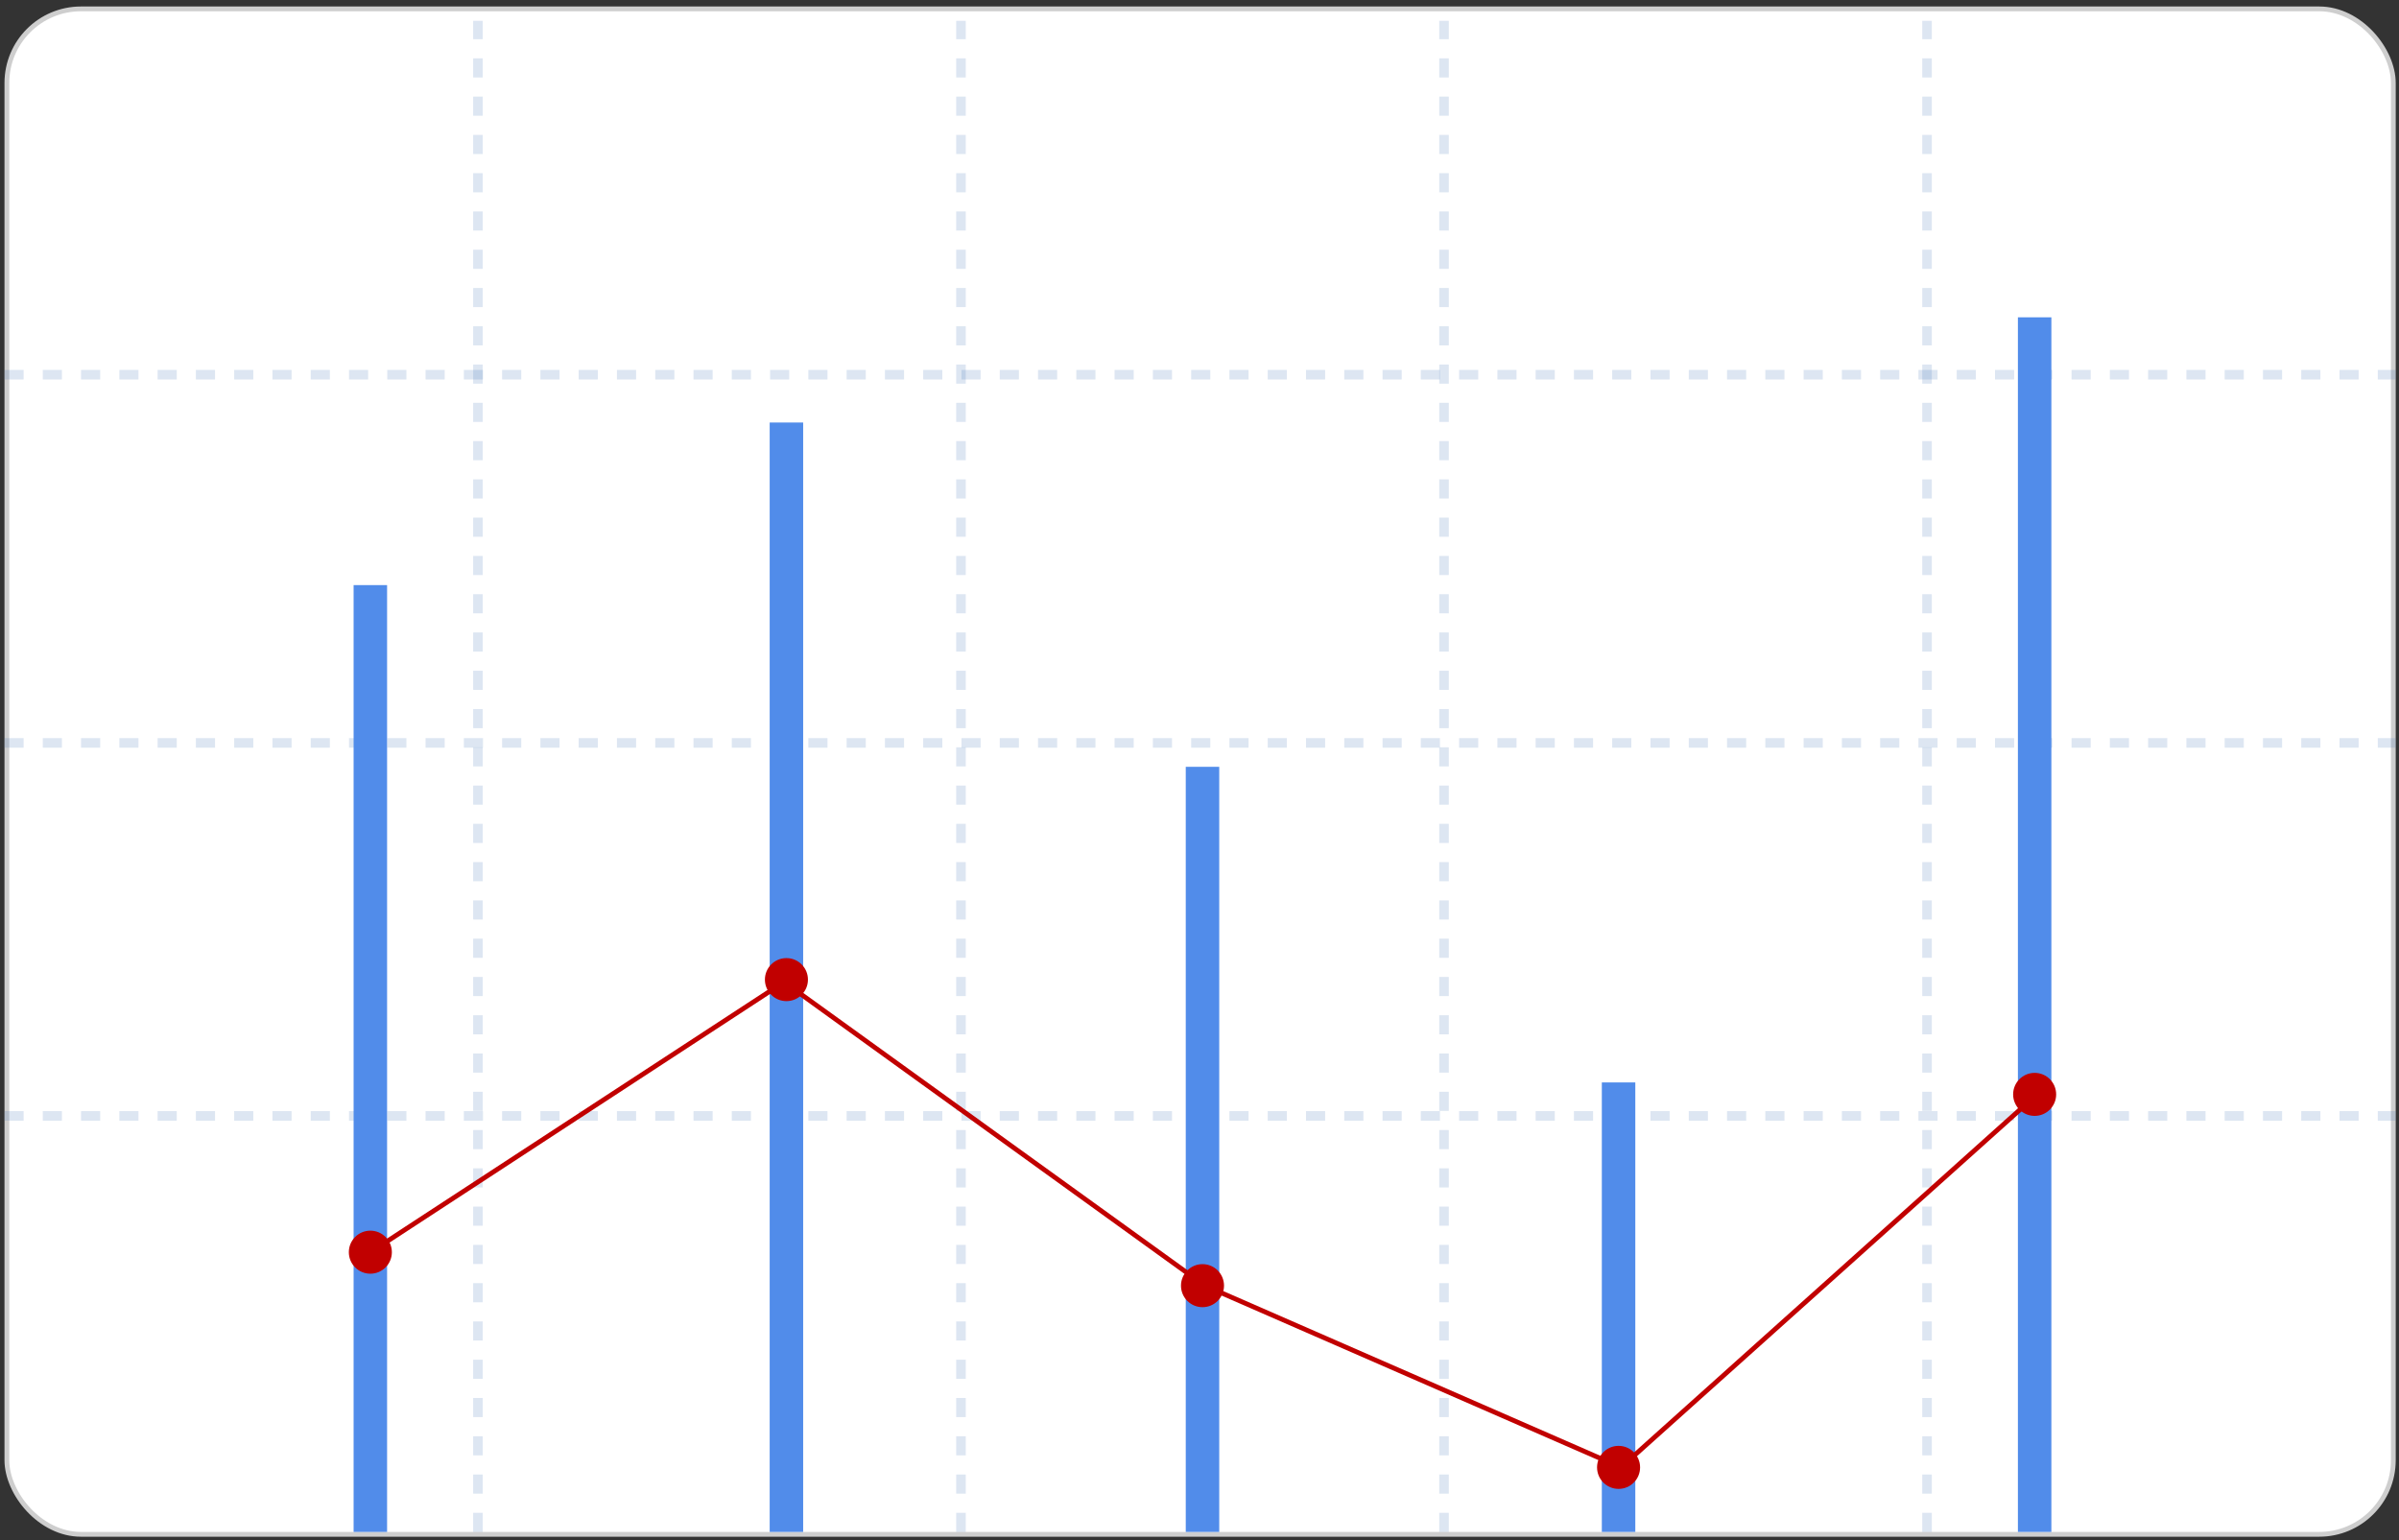
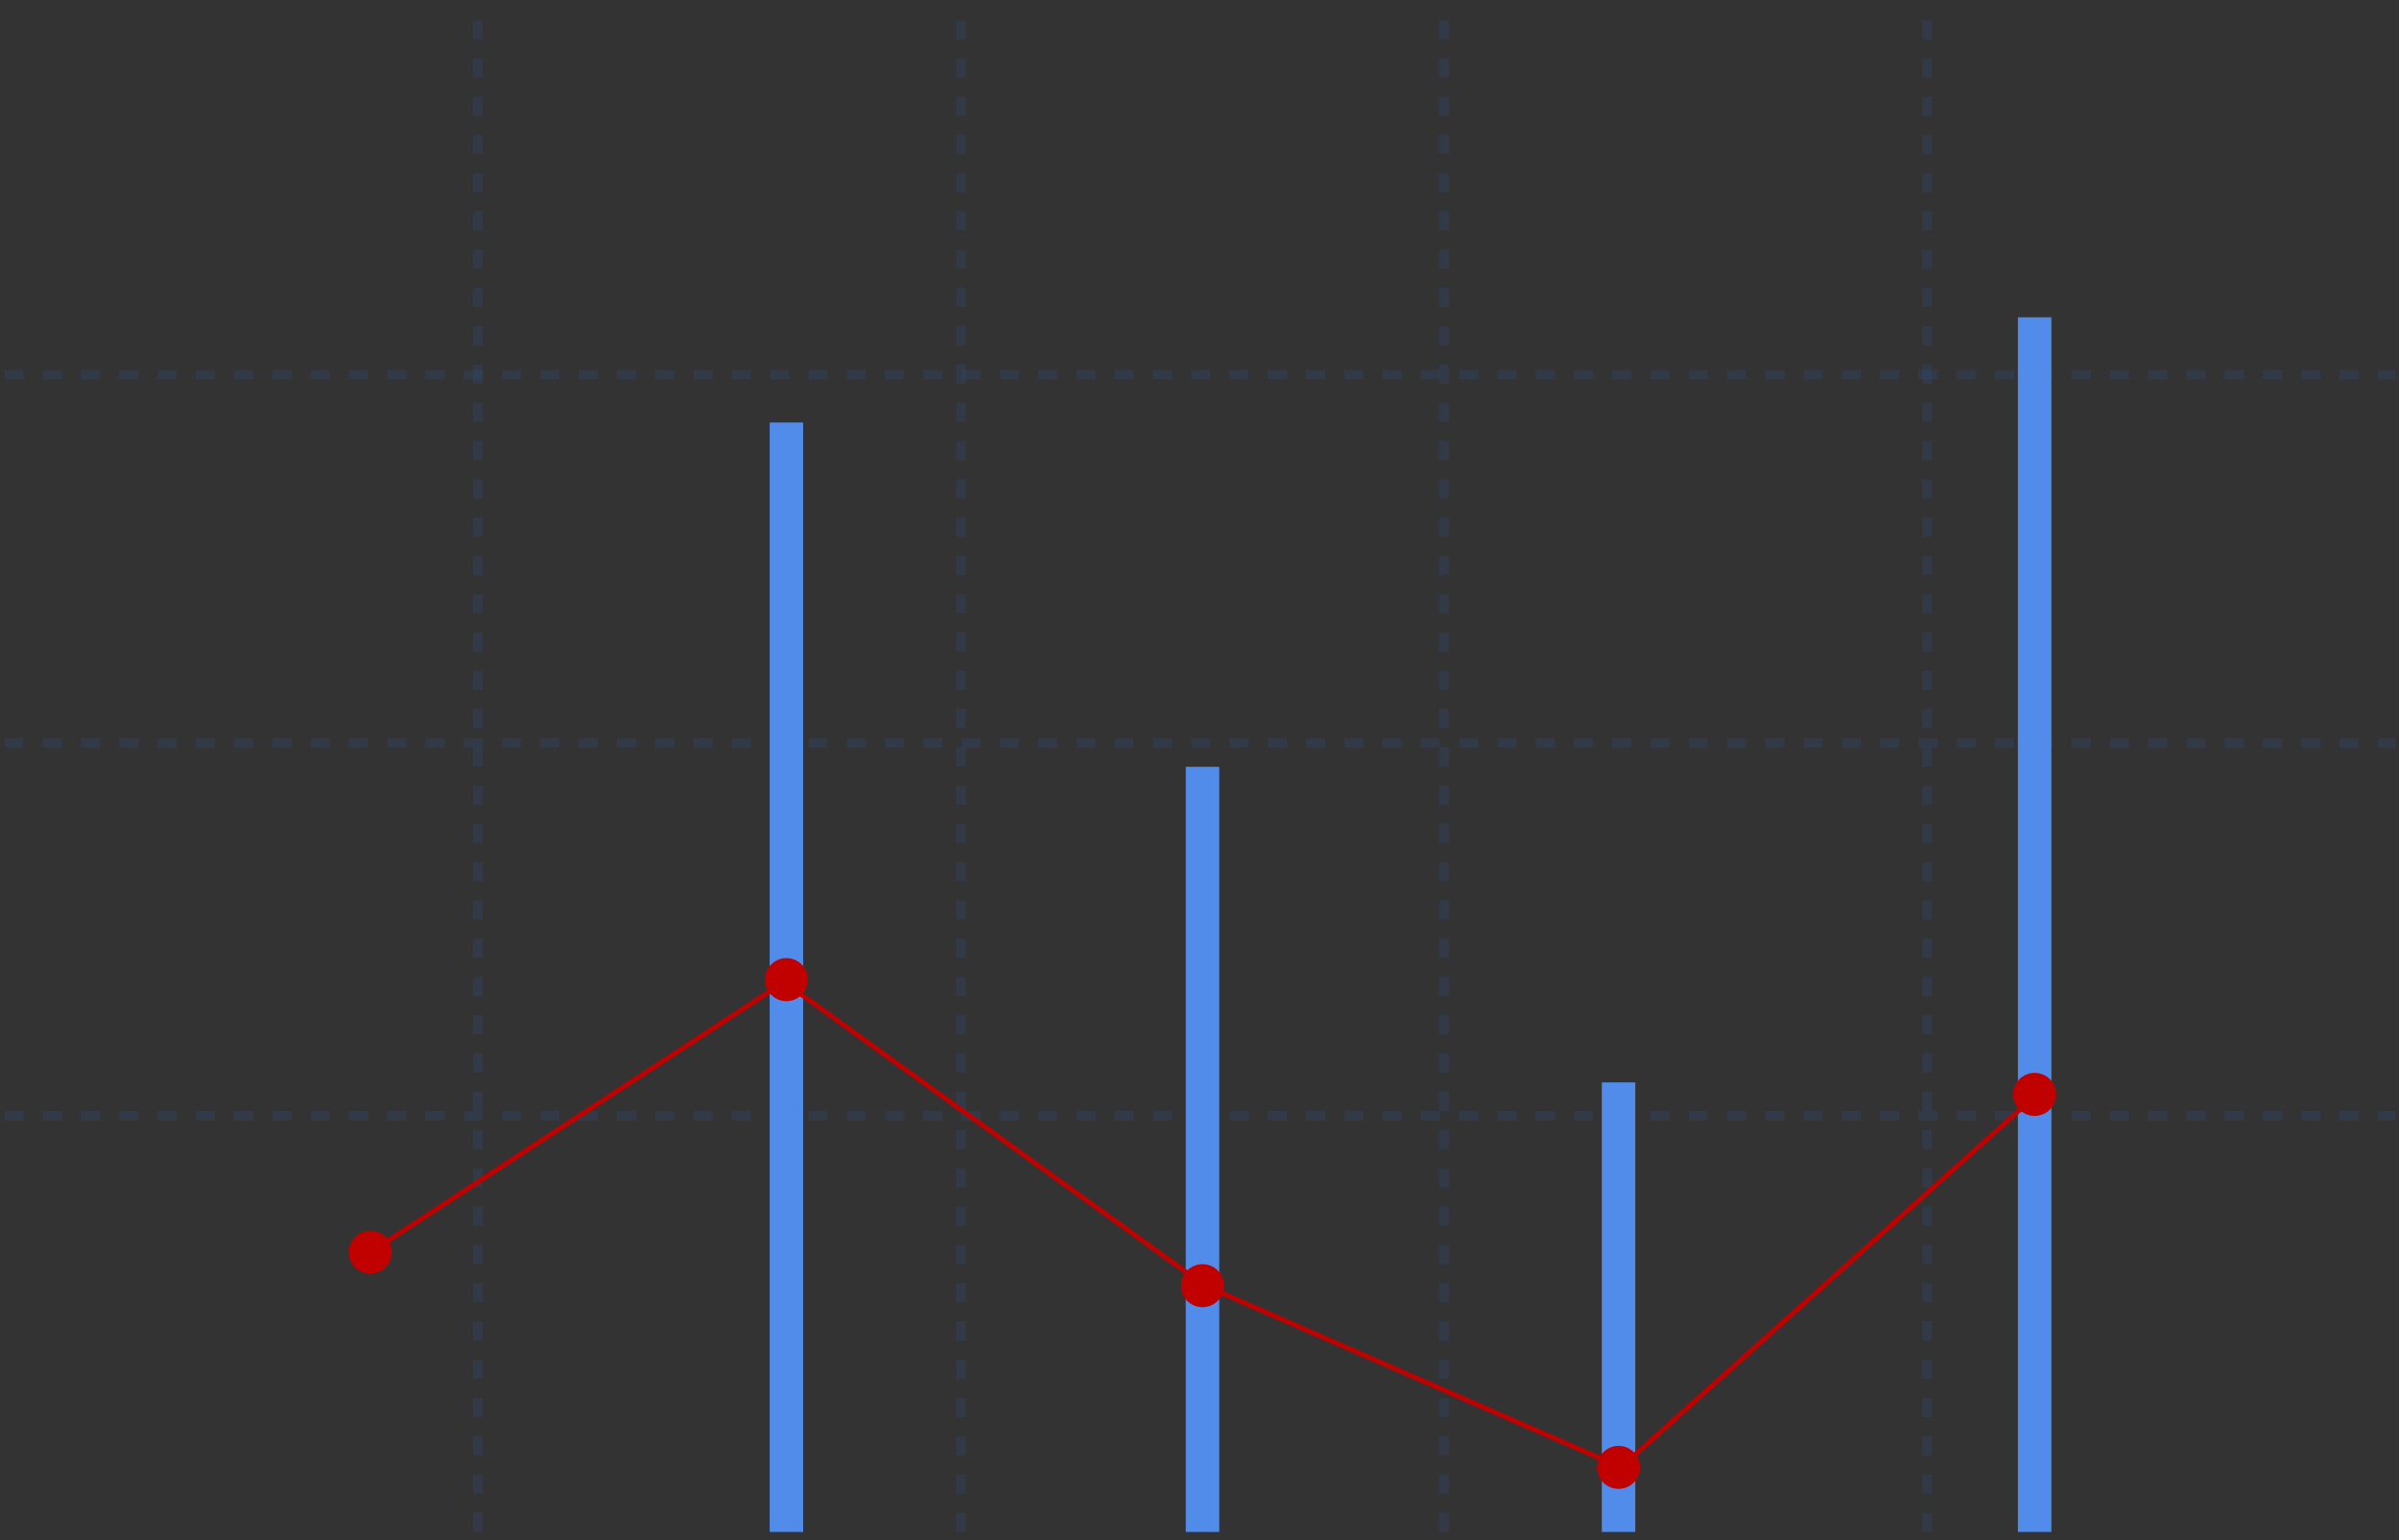
<svg xmlns="http://www.w3.org/2000/svg" width="366" height="235" viewBox="0 0 366 235" fill="none">
  <rect x="0" y="0" width="366" height="235" fill="#333333" stroke="none" />
-   <rect x="1.05" y="1.354" width="364.085" height="232.752" rx="11.309" fill="white" stroke="#CECECE" stroke-width="0.73" />
  <path d="M0.685 57.17L365.5 57.17" stroke="#2B62AC" stroke-opacity="0.16" stroke-width="1.459" stroke-dasharray="2.92 2.92" />
  <path d="M0.685 113.352L365.5 113.352" stroke="#2B62AC" stroke-opacity="0.16" stroke-width="1.459" stroke-dasharray="2.92 2.92" />
  <path d="M0.685 170.263L365.5 170.263" stroke="#2B62AC" stroke-opacity="0.16" stroke-width="1.459" stroke-dasharray="2.92 2.92" />
  <path d="M72.918 233.741V3.178" stroke="#2B62AC" stroke-opacity="0.16" stroke-width="1.459" stroke-dasharray="2.92 2.92" />
  <path d="M146.611 233.741V3.178" stroke="#2B62AC" stroke-opacity="0.16" stroke-width="1.459" stroke-dasharray="2.92 2.92" />
  <path d="M220.304 233.741V3.178" stroke="#2B62AC" stroke-opacity="0.16" stroke-width="1.459" stroke-dasharray="2.92 2.92" />
  <path d="M293.996 233.741V3.178" stroke="#2B62AC" stroke-opacity="0.16" stroke-width="1.459" stroke-dasharray="2.92 2.92" />
-   <rect x="53.948" y="89.274" width="5.107" height="144.467" fill="#518CEA" />
  <rect x="117.426" y="64.467" width="5.107" height="169.274" fill="#518CEA" />
  <rect x="180.904" y="117" width="5.107" height="116.741" fill="#518CEA" />
  <rect x="244.381" y="165.156" width="5.107" height="68.585" fill="#518CEA" />
  <rect x="307.859" y="48.415" width="5.107" height="185.326" fill="#518CEA" />
  <circle cx="246.935" cy="223.891" r="3.283" fill="#C10000" />
  <circle cx="119.98" cy="149.469" r="3.283" fill="#C10000" />
  <circle cx="310.413" cy="166.98" r="3.283" fill="#C10000" />
  <circle cx="56.502" cy="191.057" r="3.283" fill="#C10000" />
  <circle cx="183.458" cy="196.165" r="3.283" fill="#C10000" />
  <path d="M55.408 191.787L119.615 149.833L183.823 196.165L247.3 223.891L310.778 166.98" stroke="#C10000" stroke-width="0.73" />
</svg>